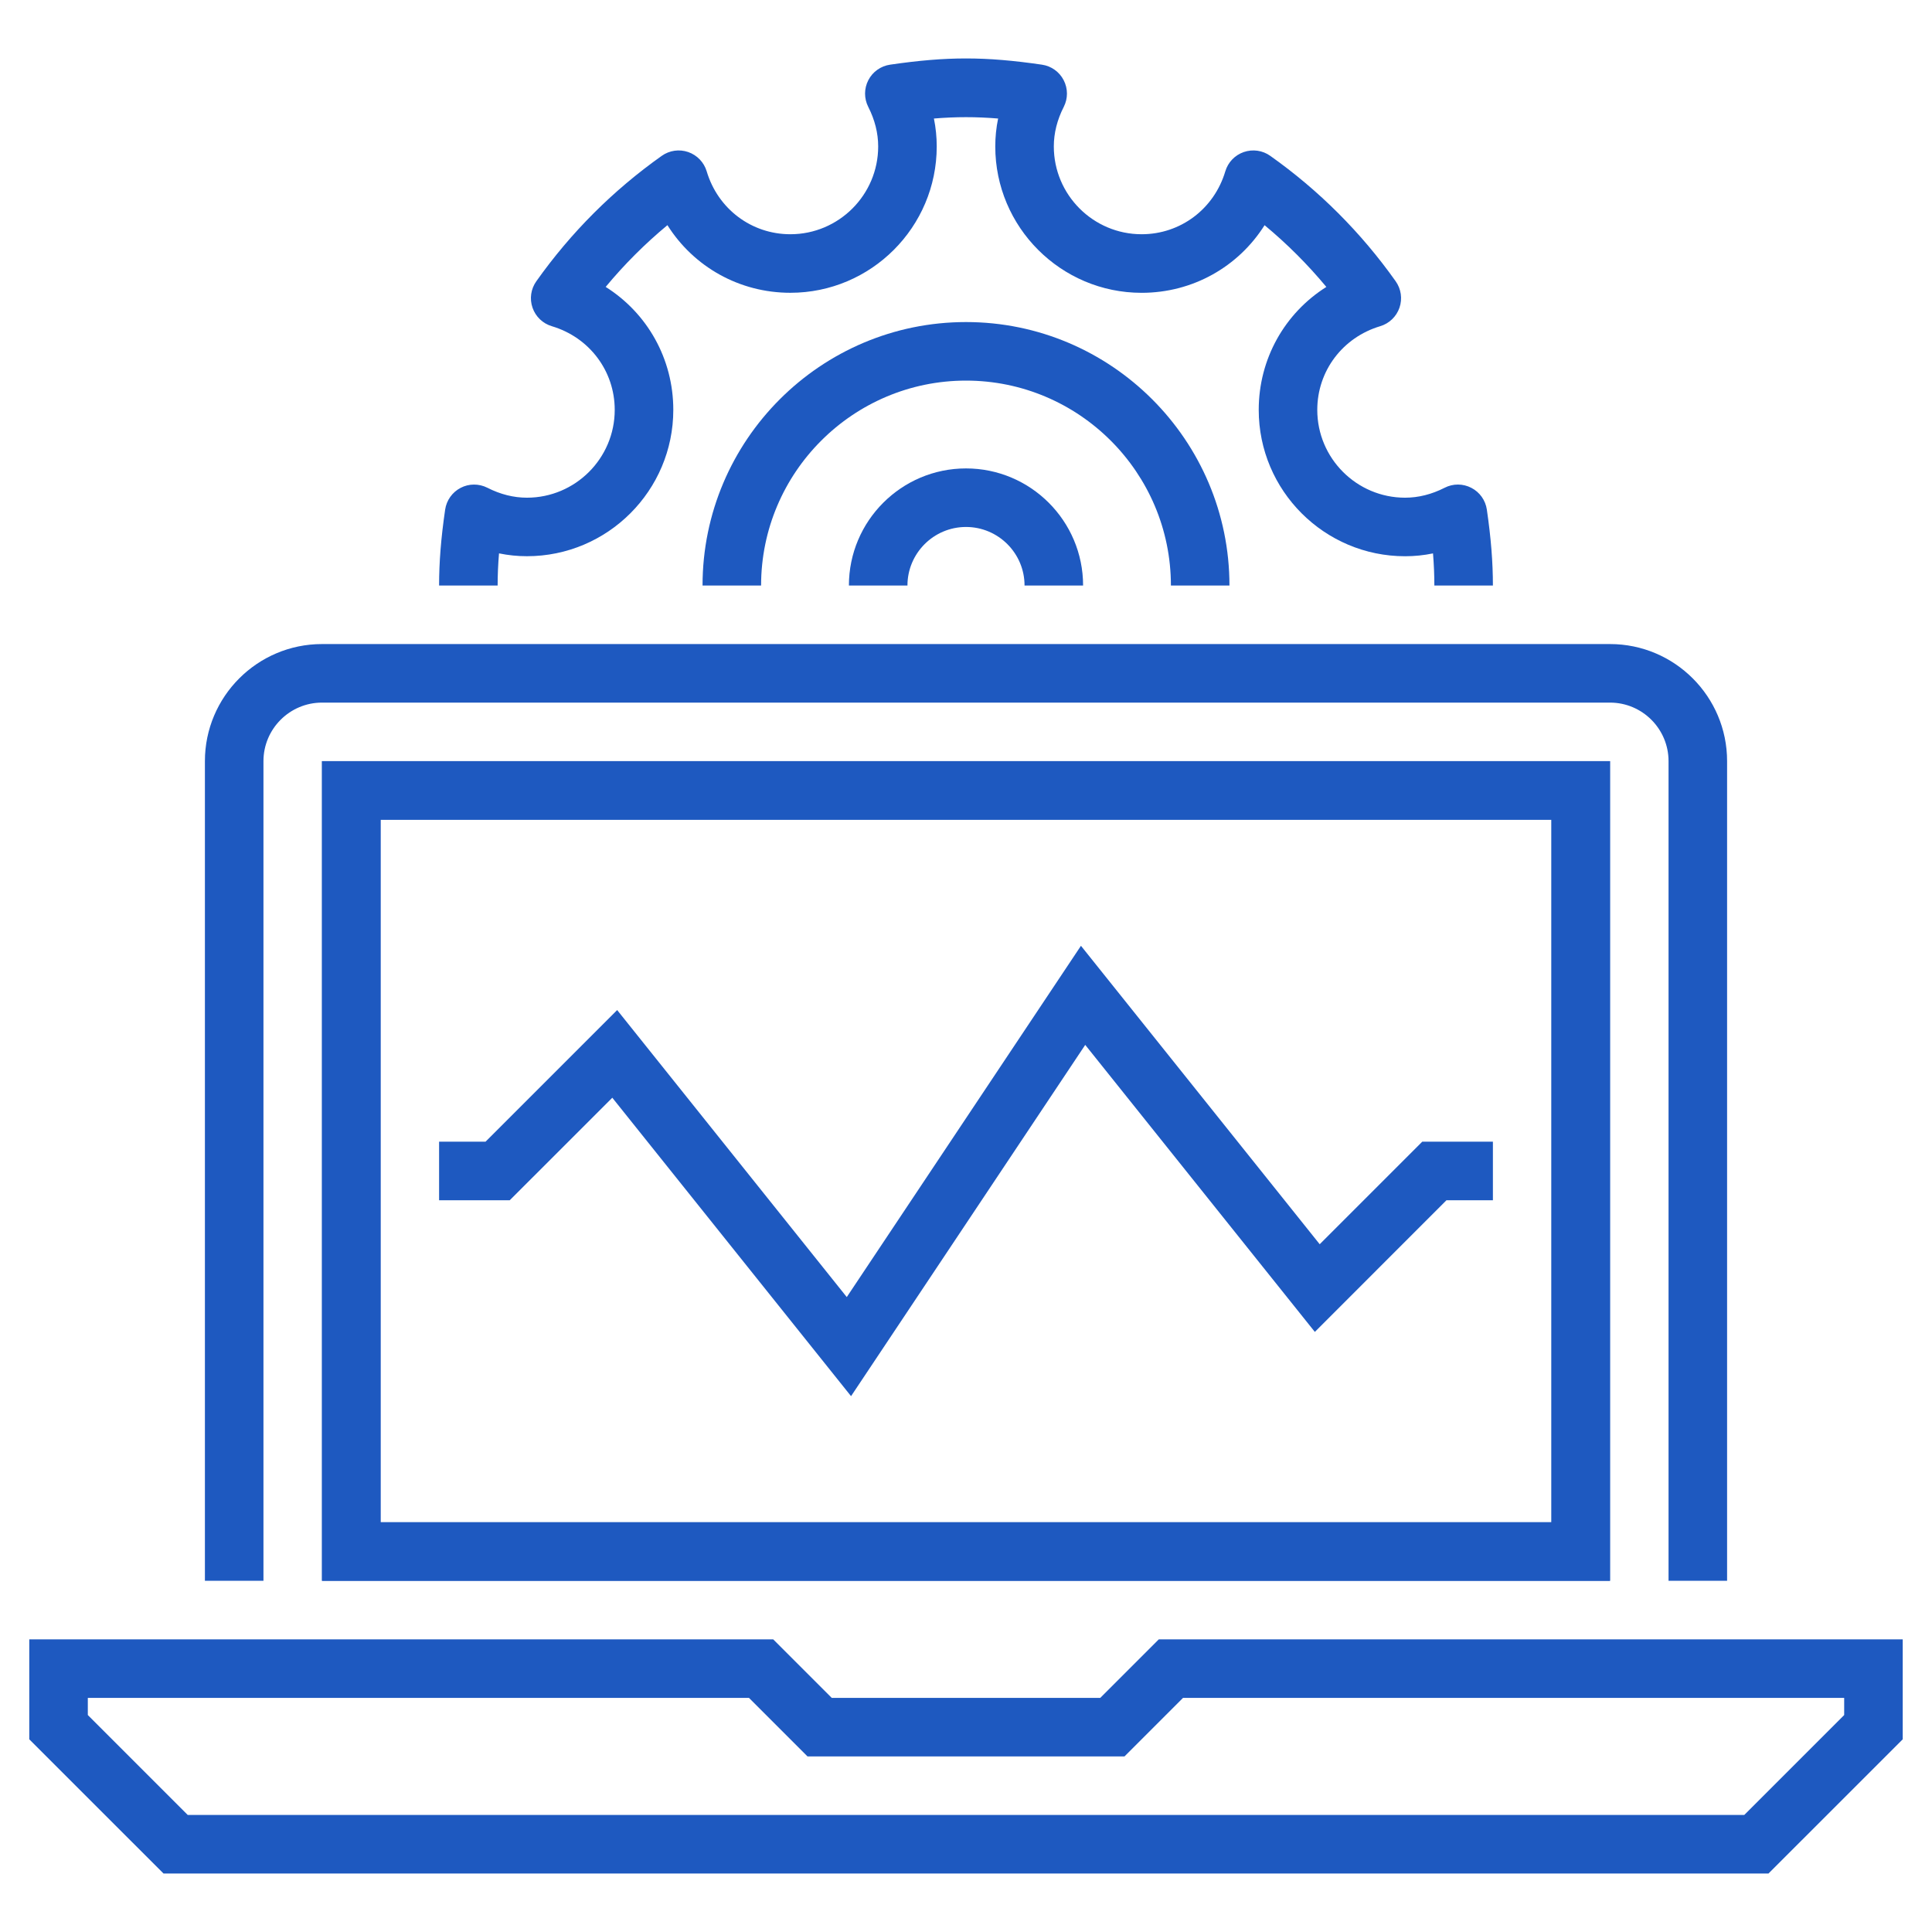
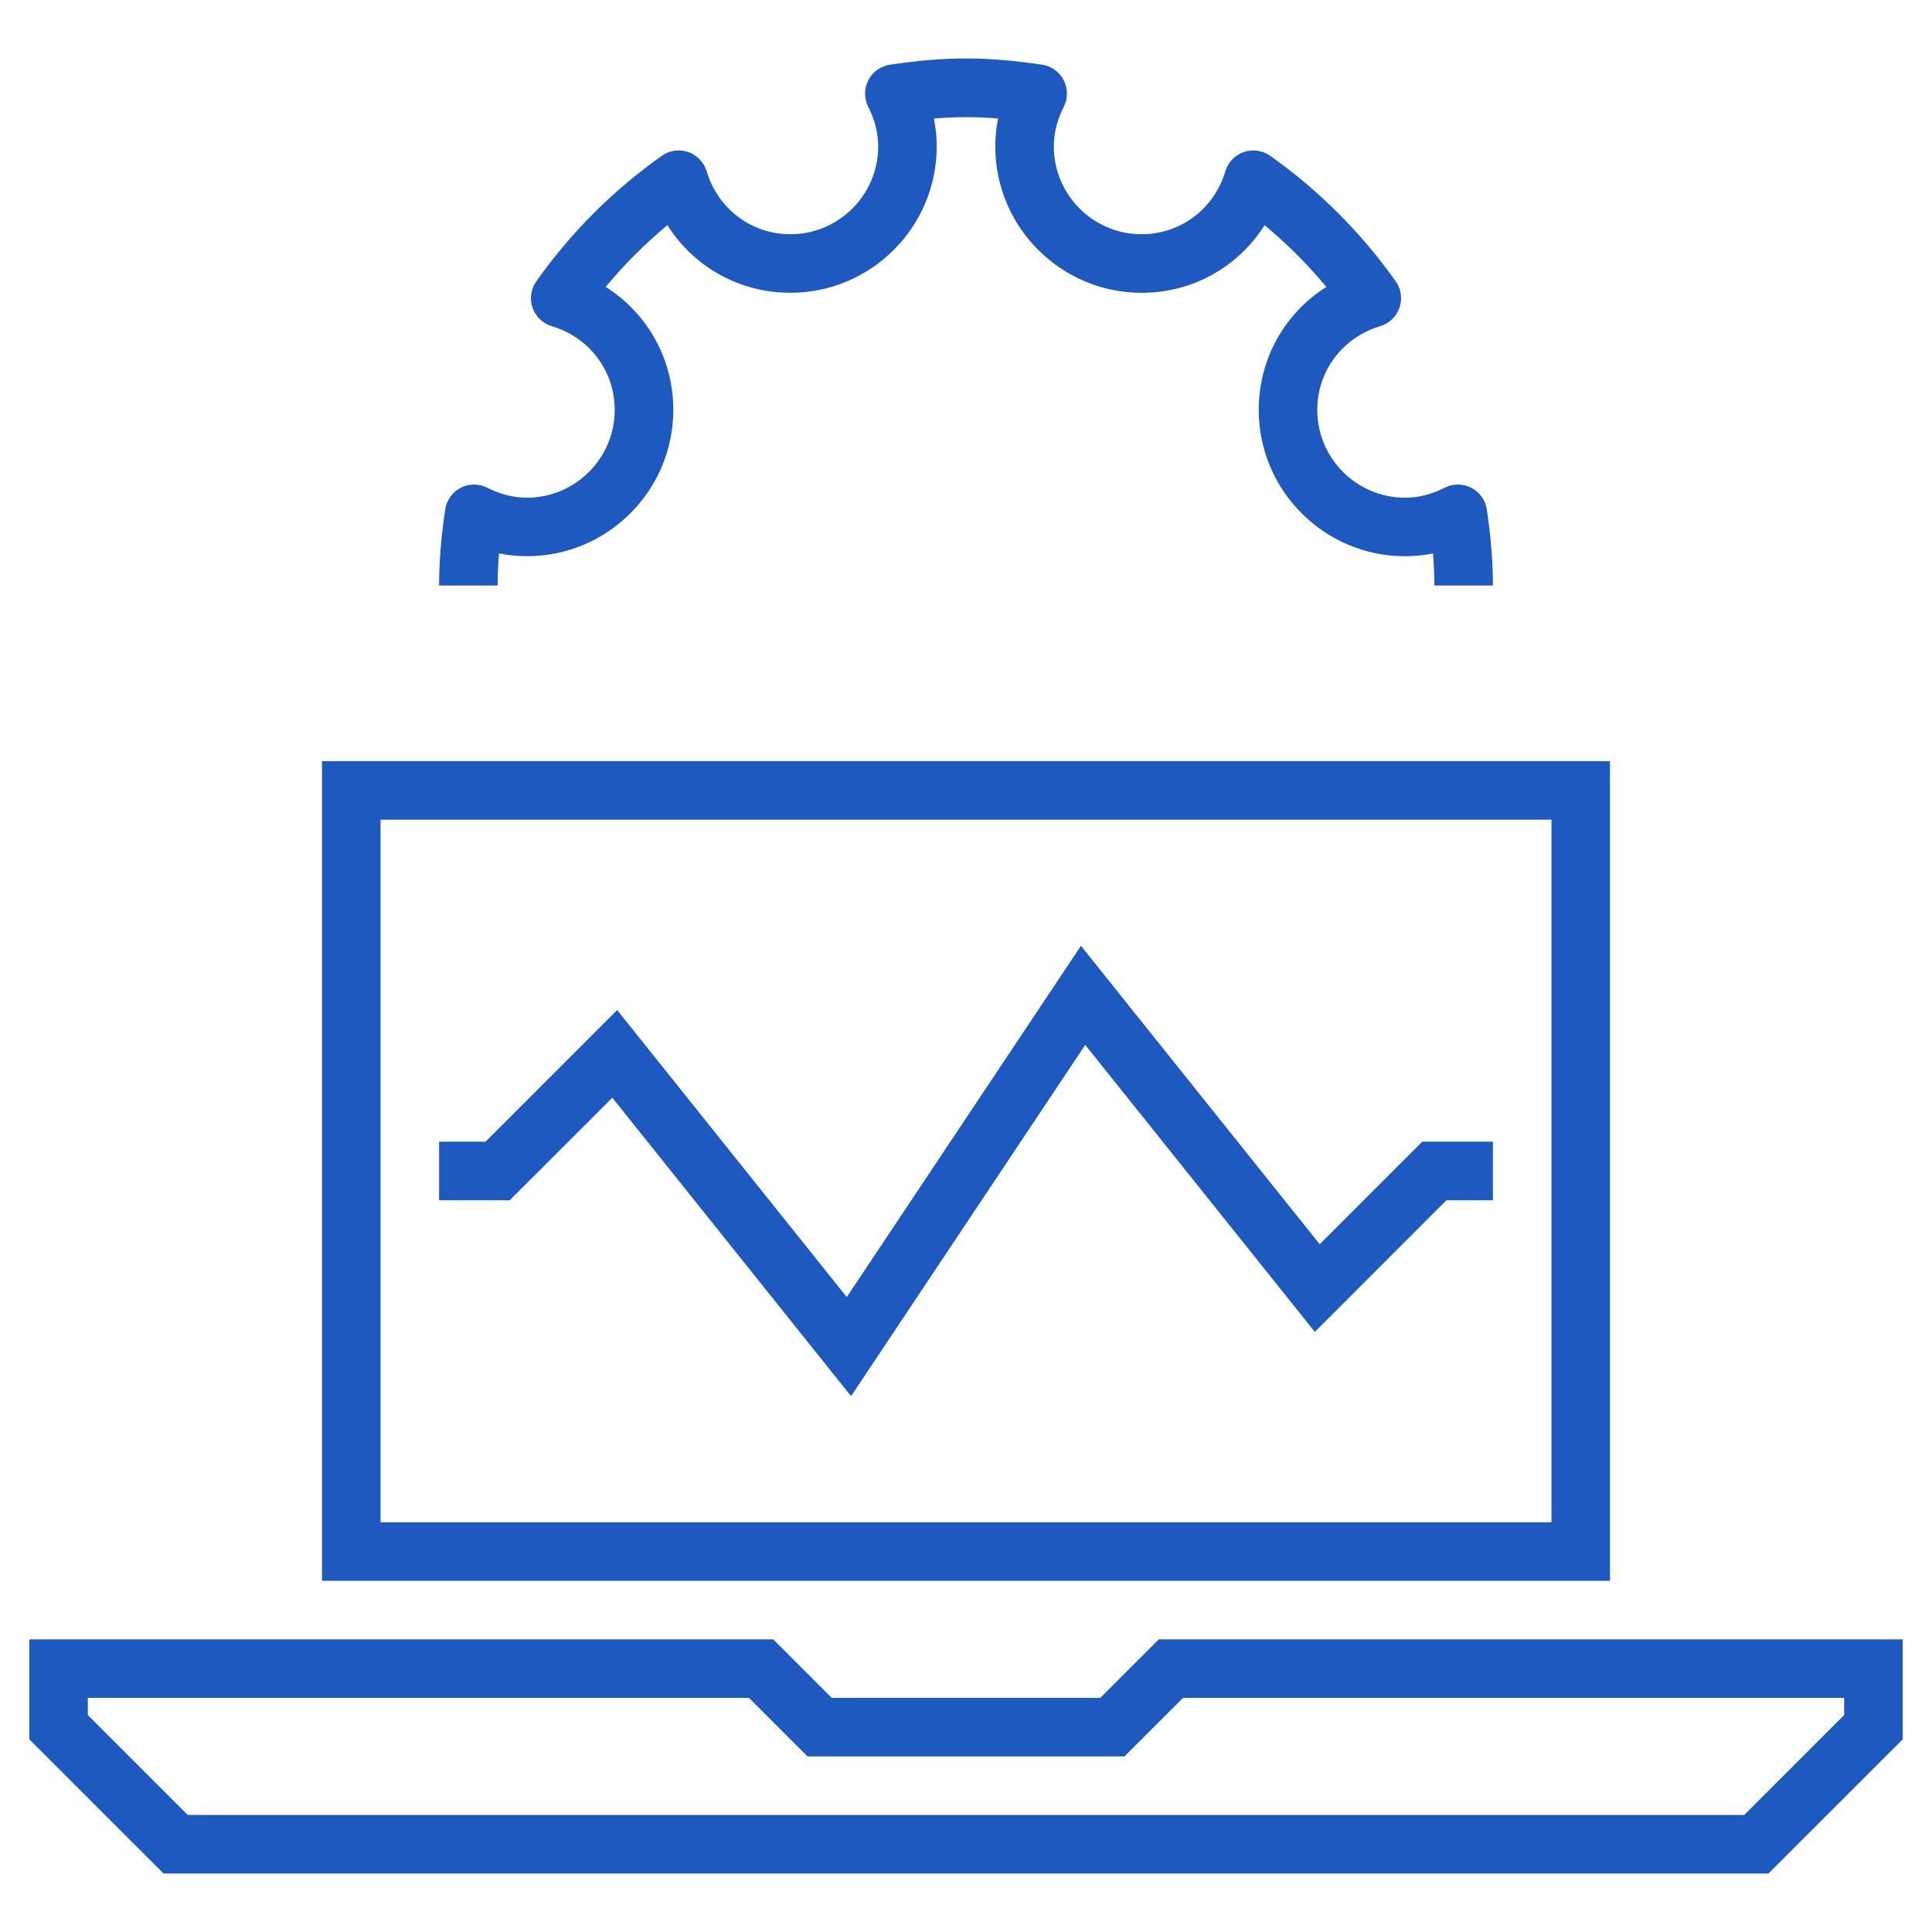
<svg xmlns="http://www.w3.org/2000/svg" version="1.2" baseProfile="tiny" x="0px" y="0px" viewBox="0 0 66 66" overflow="visible" xml:space="preserve">
  <g id="Warstwa_1">
    <g>
      <g>
        <path fill="#1E59C0" d="M60.414,64.002H5.586L1,59.417v-3.414h25.414l2,2h9.172l2-2H65v3.414L60.414,64.002z M6.414,62.002     h53.172L63,58.588v-0.586H40.414l-2,2H27.586l-2-2H3v0.586L6.414,62.002z" />
      </g>
      <g>
-         <path fill="#1E59C0" d="M59,54.002h-2v-28c0-1.102-0.897-2-2-2H11c-1.102,0-2,0.898-2,2v28H7v-28c0-2.206,1.794-4,4-4h44     c2.206,0,4,1.794,4,4V54.002z" />
-       </g>
+         </g>
      <g>
        <polygon fill="#1E59C0" points="29.073,47.695 20.917,37.5 17.414,41.002 15,41.002 15,39.002 16.586,39.002 21.083,34.505      28.927,44.31 36.927,32.31 45.083,42.505 48.586,39.002 51,39.002 51,41.002 49.414,41.002 44.917,45.5 37.073,35.695    " />
      </g>
      <g>
        <g>
          <path fill="#1E59C0" d="M51,20.002h-2c0-0.351-0.015-0.713-0.046-1.097C48.639,18.97,48.32,19.002,48,19.002      c-2.757,0-5-2.243-5-5c0-1.744,0.889-3.304,2.31-4.2C44.673,9.035,43.968,8.33,43.2,7.693c-0.896,1.421-2.456,2.31-4.2,2.31      c-2.757,0-5-2.243-5-5c0-0.32,0.032-0.639,0.097-0.954c-0.768-0.062-1.426-0.062-2.193,0C31.968,4.364,32,4.682,32,5.002      c0,2.757-2.243,5-5,5c-1.744,0-3.304-0.889-4.2-2.31c-0.768,0.637-1.473,1.342-2.109,2.109c1.421,0.896,2.31,2.456,2.31,4.2      c0,2.757-2.243,5-5,5c-0.32,0-0.639-0.032-0.954-0.097C17.015,19.29,17,19.651,17,20.002h-2c0-0.796,0.065-1.619,0.207-2.592      c0.046-0.318,0.243-0.596,0.529-0.744c0.284-0.149,0.625-0.149,0.913-0.004c0.443,0.226,0.898,0.34,1.351,0.34      c1.654,0,3-1.346,3-3c0-1.326-0.863-2.475-2.148-2.858c-0.31-0.092-0.555-0.327-0.66-0.632c-0.106-0.305-0.057-0.642,0.13-0.904      c1.179-1.664,2.62-3.105,4.284-4.284c0.263-0.187,0.6-0.235,0.904-0.13c0.305,0.106,0.54,0.351,0.632,0.66      C24.525,7.139,25.674,8.002,27,8.002c1.654,0,3-1.346,3-3c0-0.454-0.114-0.908-0.339-1.35c-0.146-0.287-0.146-0.627,0.003-0.914      c0.147-0.286,0.425-0.483,0.744-0.529c1.945-0.283,3.238-0.283,5.184,0c0.319,0.046,0.597,0.243,0.744,0.529      c0.149,0.287,0.15,0.627,0.003,0.914C36.114,4.094,36,4.548,36,5.002c0,1.654,1.346,3,3,3c1.326,0,2.475-0.863,2.858-2.148      c0.092-0.31,0.327-0.555,0.632-0.66c0.306-0.105,0.642-0.057,0.904,0.13c1.664,1.179,3.105,2.62,4.284,4.284      c0.187,0.263,0.235,0.6,0.13,0.904c-0.106,0.305-0.351,0.54-0.66,0.632C45.863,11.528,45,12.676,45,14.002c0,1.654,1.346,3,3,3      c0.454,0,0.908-0.114,1.35-0.339c0.287-0.148,0.627-0.147,0.914,0.003c0.286,0.147,0.483,0.425,0.529,0.744      C50.935,18.383,51,19.206,51,20.002z" />
        </g>
        <g>
-           <path fill="#1E59C0" d="M37,20.002h-2c0-1.102-0.897-2-2-2s-2,0.898-2,2h-2c0-2.206,1.794-4,4-4S37,17.796,37,20.002z" />
-         </g>
+           </g>
        <g>
-           <path fill="#1E59C0" d="M42,20.002h-2c0-3.859-3.141-7-7-7s-7,3.141-7,7h-2c0-4.963,4.037-9,9-9S42,15.04,42,20.002z" />
-         </g>
+           </g>
      </g>
      <g>
-         <path fill="#1E59C0" d="M55,54.002H11v-28h44V54.002z M13,52.002h40v-24H13V52.002z" />
-       </g>
+         </g>
    </g>
    <path fill="#1E59C0" d="M55,54.002H11v-28h44V54.002z M13,52.002h40v-24H13V52.002z" />
  </g>
  <g id="Warstwa_2" display="none">
</g>
</svg>